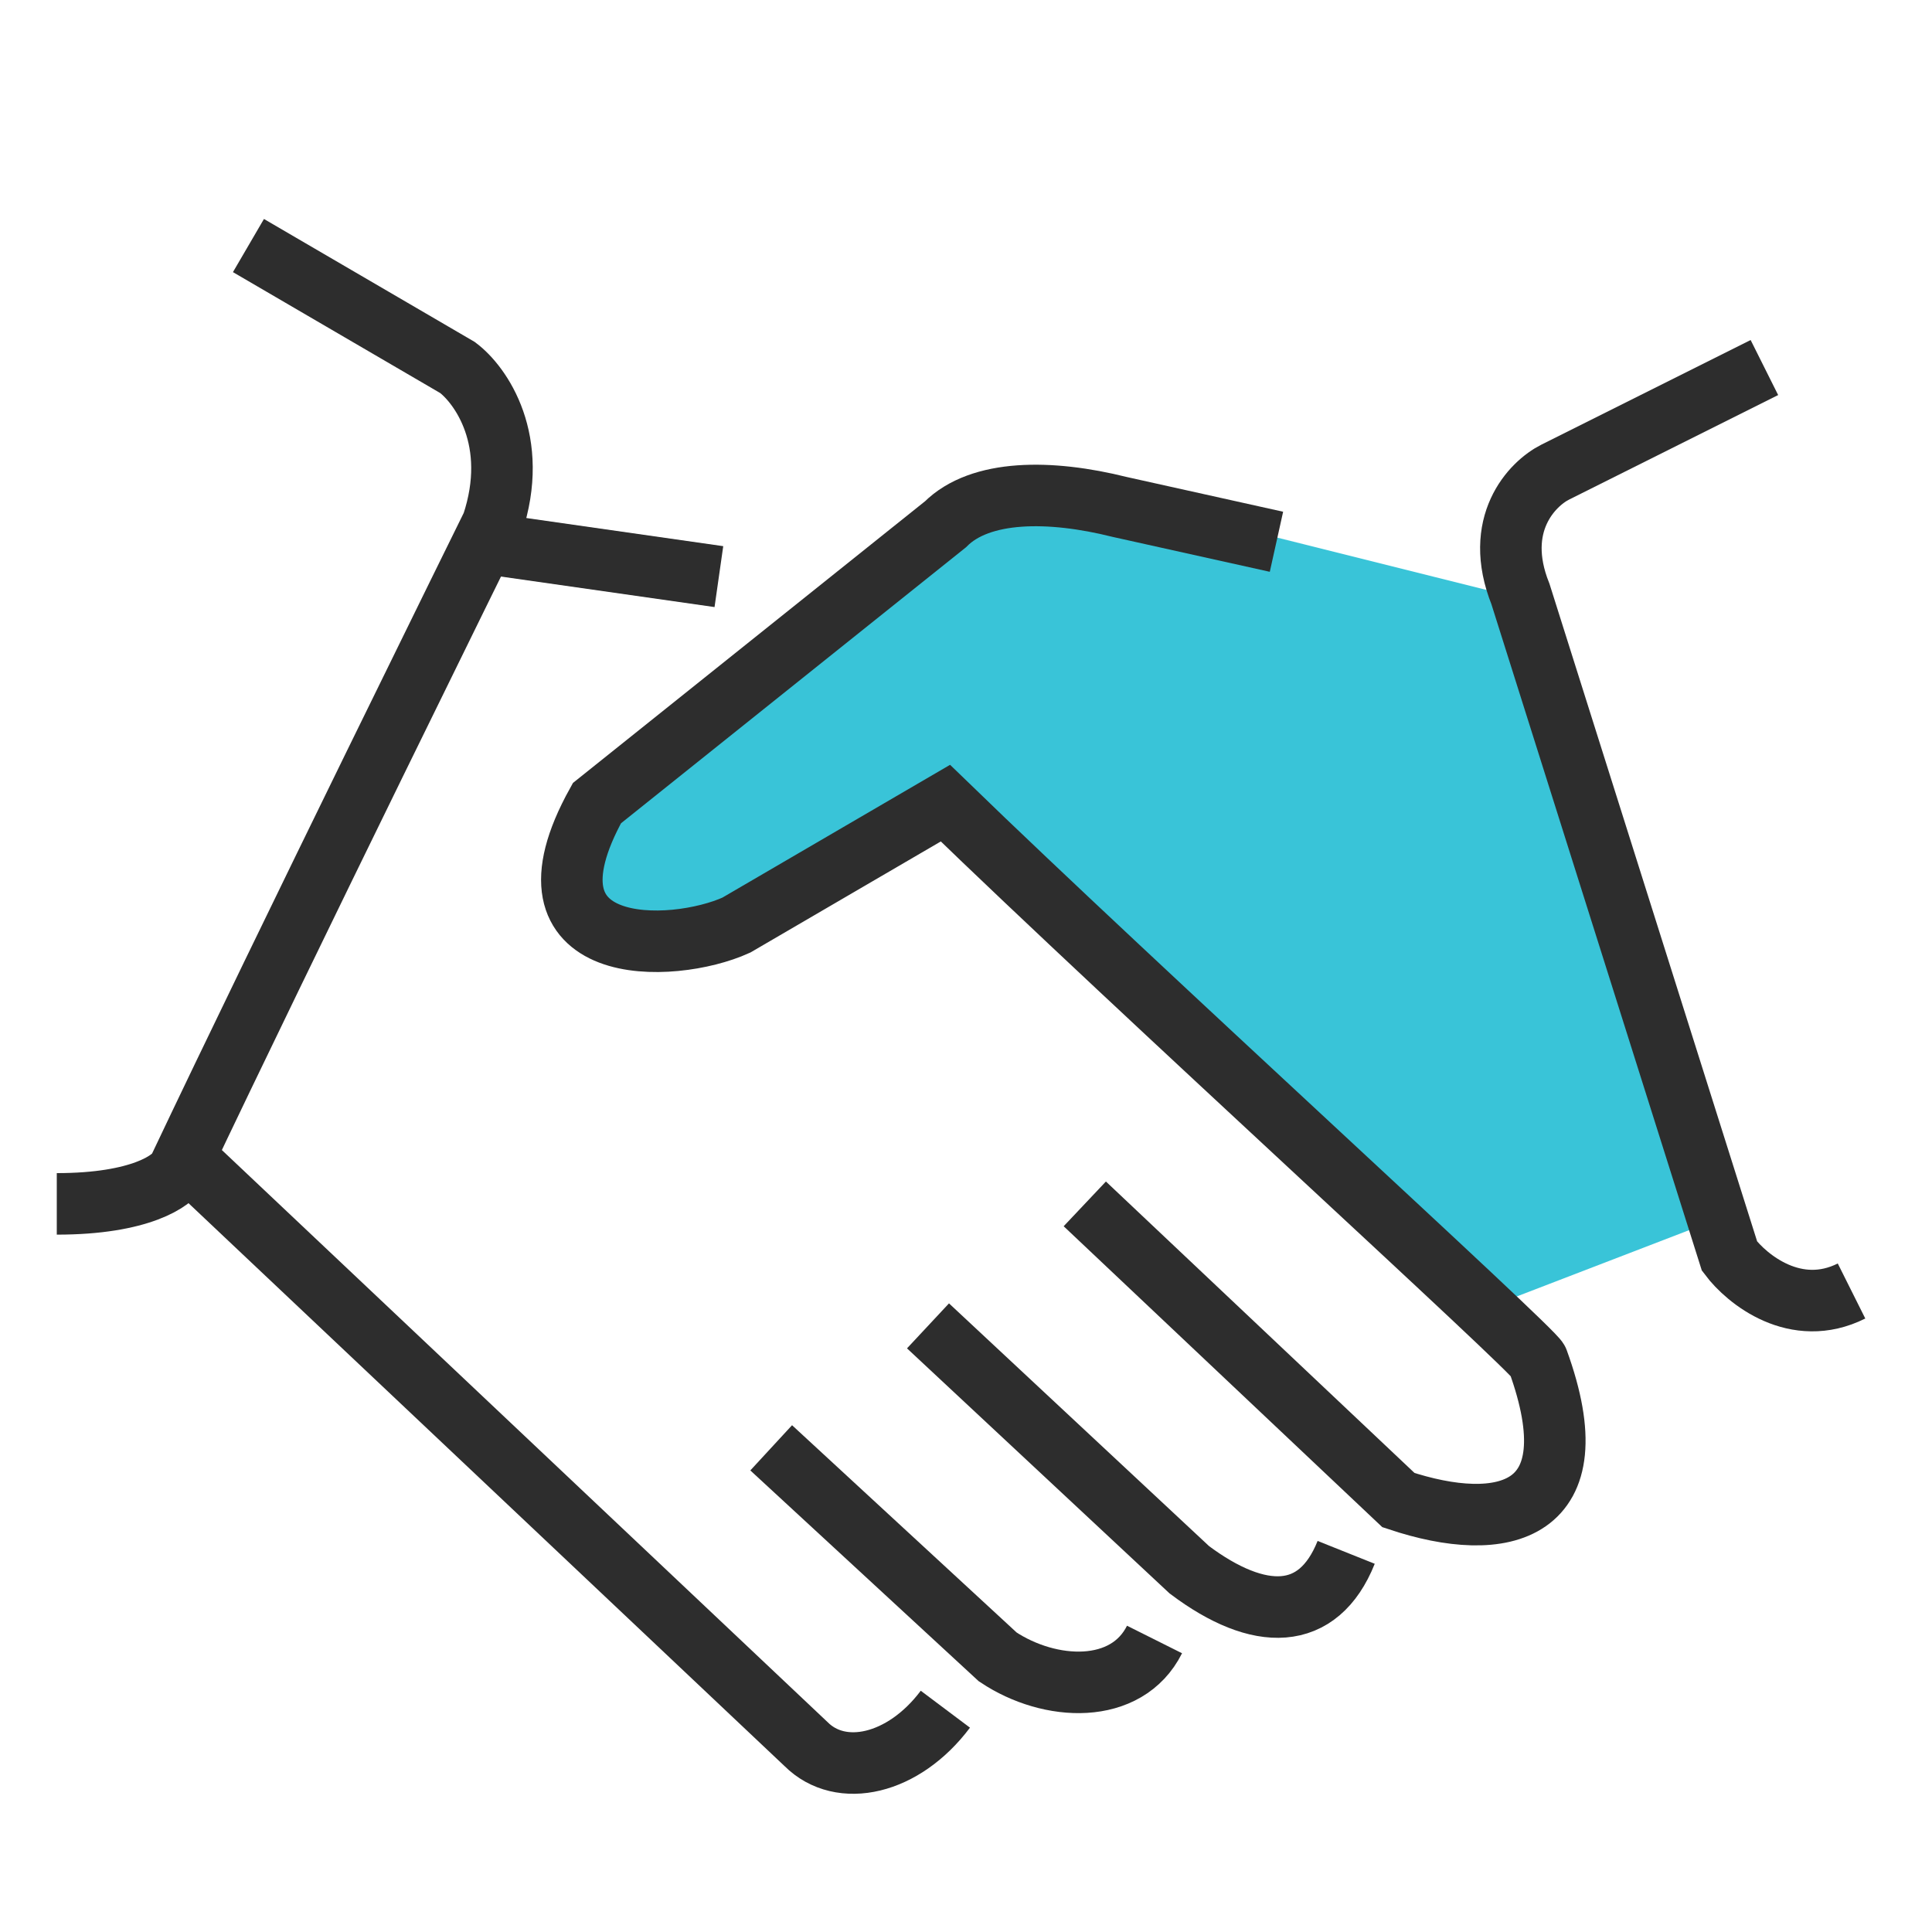
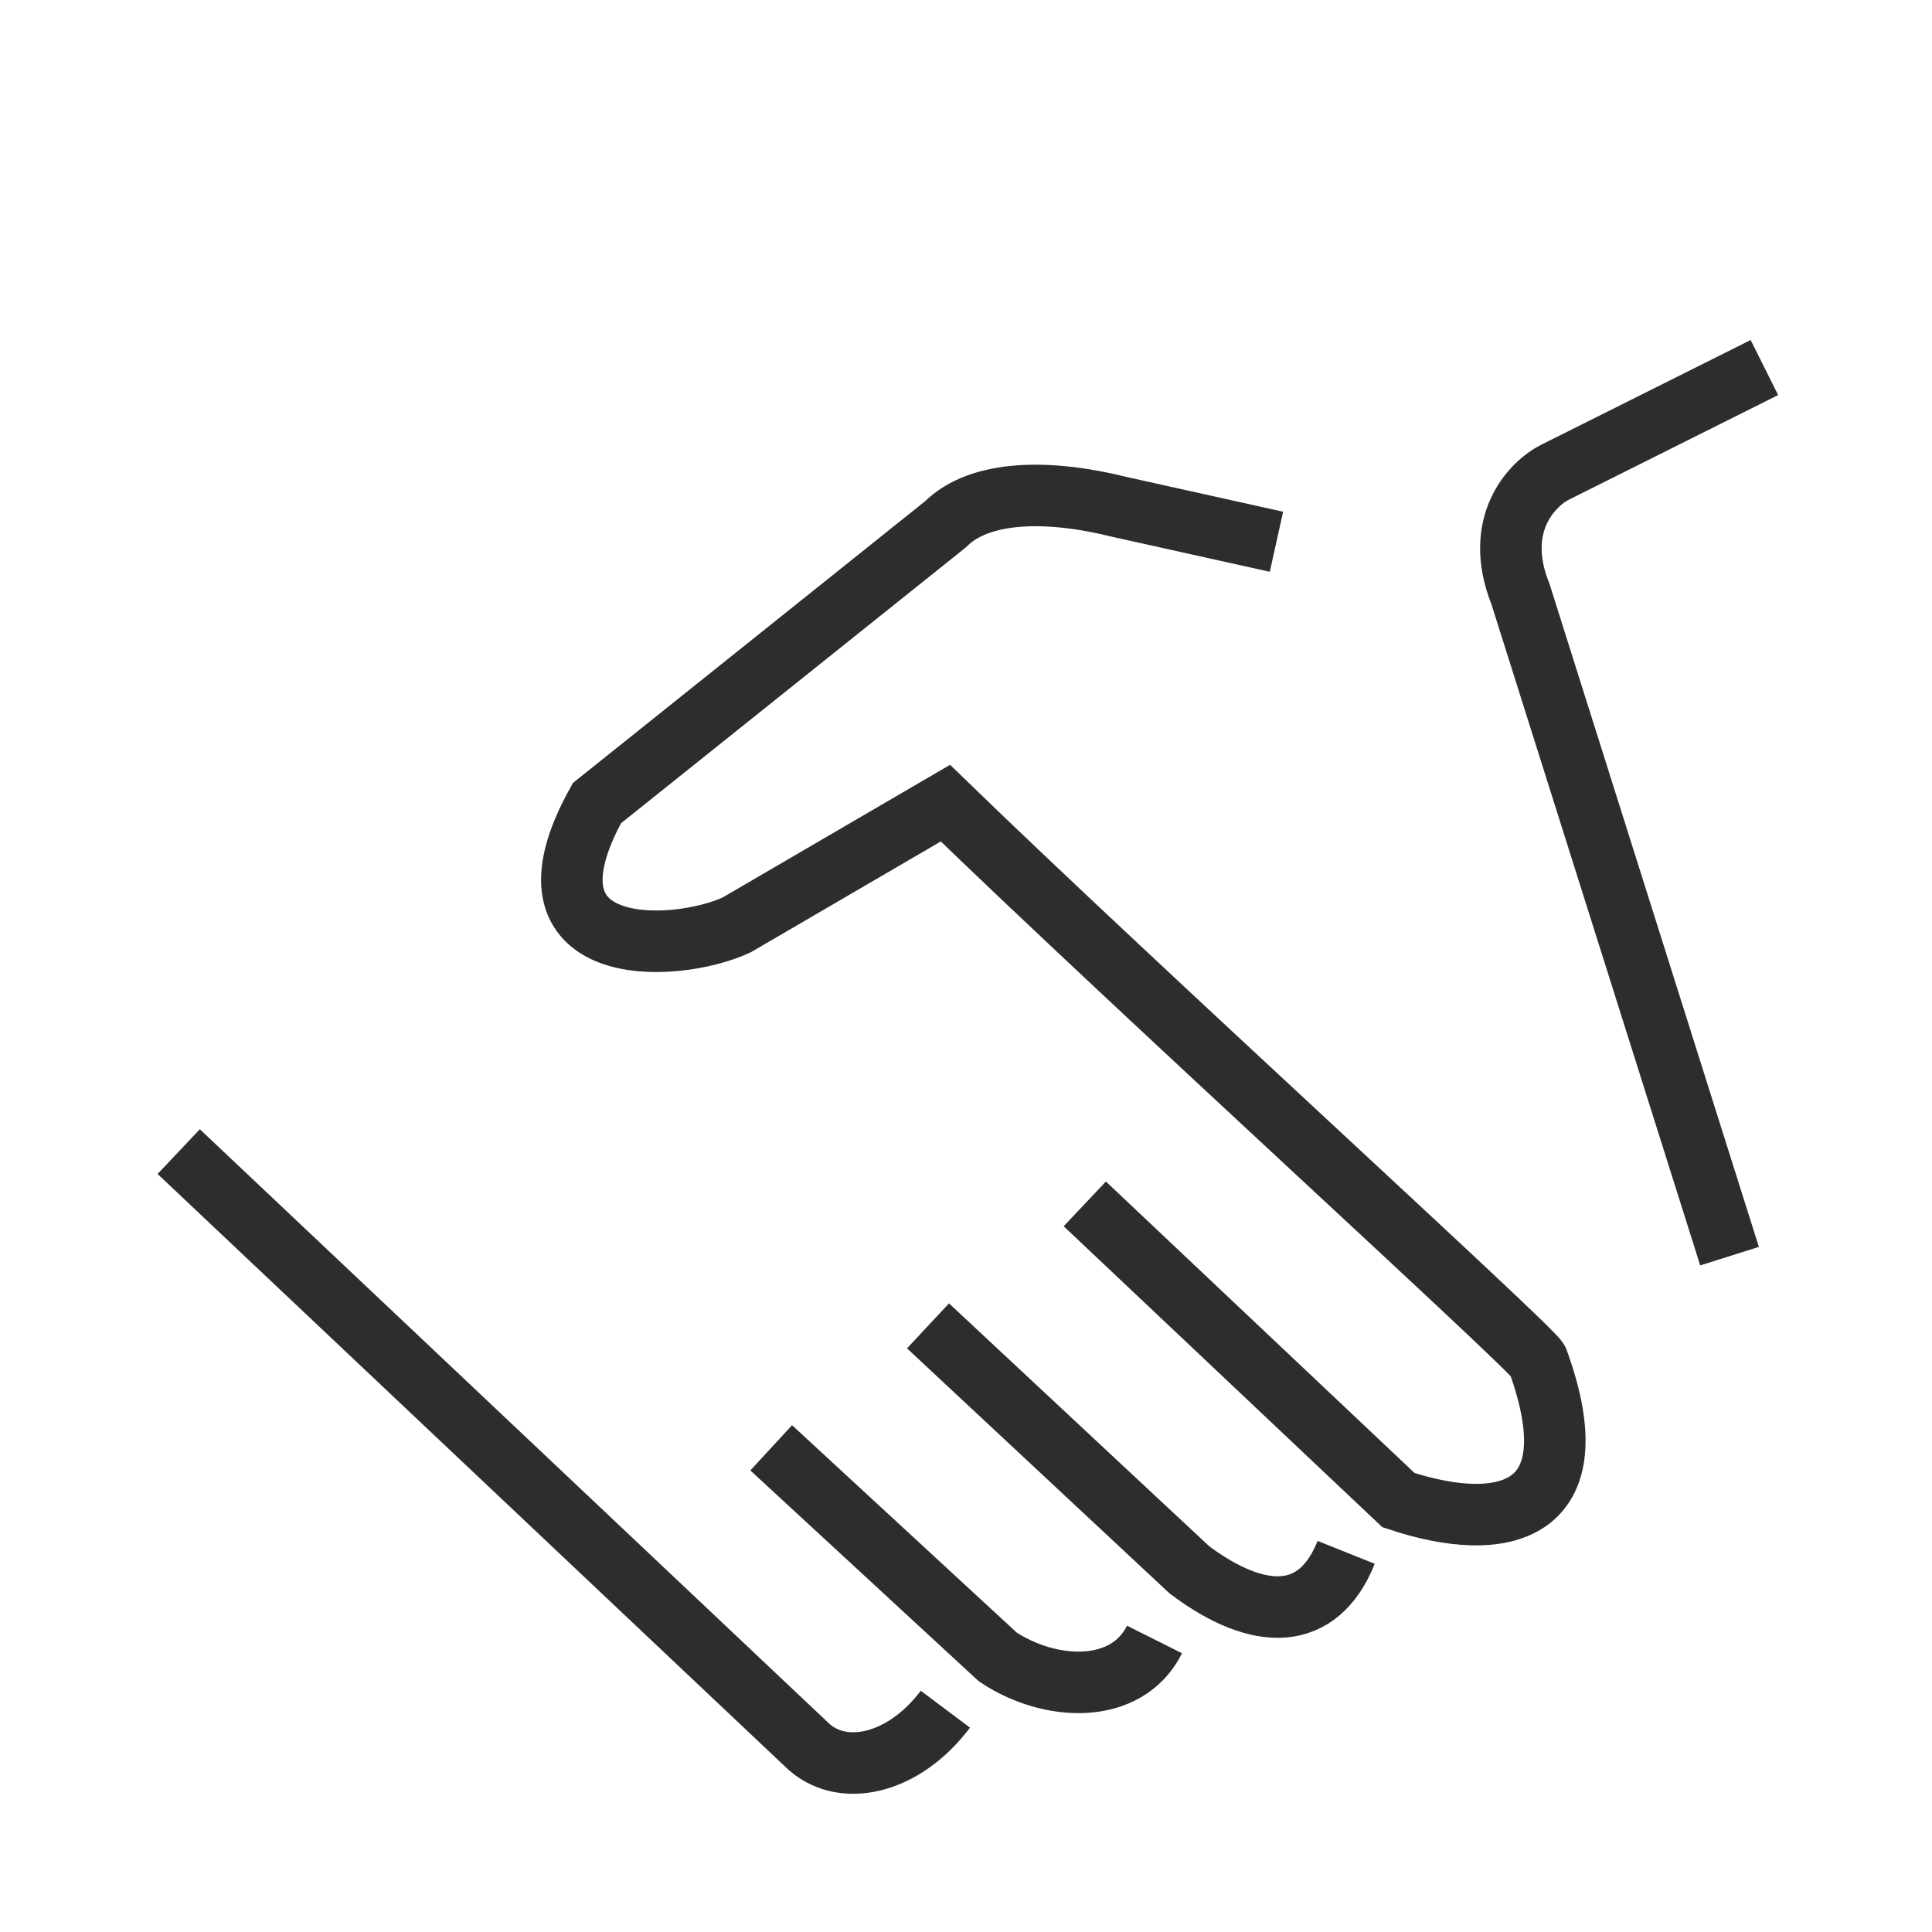
<svg xmlns="http://www.w3.org/2000/svg" width="72" height="72" viewBox="0 0 72 72" fill="none">
-   <path d="M17.7 20.19L26.791 21.489" stroke="#2D2D2D" stroke-width="2.293" />
-   <path d="M9.259 9.151L17.051 13.697C17.917 14.346 19.389 16.424 18.35 19.541C18.35 19.541 10.558 35.342 6.662 43.567C6.445 43.999 5.233 44.865 2.116 44.865" stroke="#2D2D2D" stroke-width="2.293" />
-   <path d="M40.428 18.242L56.012 22.139H56.661L63.804 45.515L55.363 48.762L35.233 29.931L29.389 33.177L25.493 35.125L22.246 34.476L21.597 33.177L22.246 29.931L26.142 26.684L32.636 21.489L36.532 18.892L40.428 18.242Z" fill="#39C4D8" />
  <path d="M6.66 42.917L30.037 64.995C31.335 66.294 33.673 65.774 35.231 63.697" stroke="#2D2D2D" stroke-width="2.293" />
  <path d="M28.74 53.956L37.182 61.748C39.13 63.047 41.987 63.176 43.026 61.099" stroke="#2D2D2D" stroke-width="2.293" />
  <path d="M34.584 49.411L44.324 58.502C46.922 60.45 49.129 60.45 50.168 57.852" stroke="#2D2D2D" stroke-width="2.293" />
  <path d="M40.427 44.865L52.116 55.904C56.011 57.203 59.388 56.424 57.31 50.709C57.162 50.301 42.375 36.857 35.233 29.931L27.441 34.476C25.06 35.558 18.999 35.775 22.246 29.931L35.233 19.541C36.531 18.242 39.129 18.242 41.726 18.892L47.57 20.19" stroke="#2D2D2D" stroke-width="2.293" />
-   <path d="M65.754 13.697L57.962 17.593C57.096 18.026 55.624 19.541 56.663 22.138L64.455 46.813C65.105 47.679 66.923 49.151 69.001 48.112" stroke="#2D2D2D" stroke-width="2.293" />
+   <path d="M65.754 13.697L57.962 17.593C57.096 18.026 55.624 19.541 56.663 22.138L64.455 46.813" stroke="#2D2D2D" stroke-width="2.293" />
</svg>